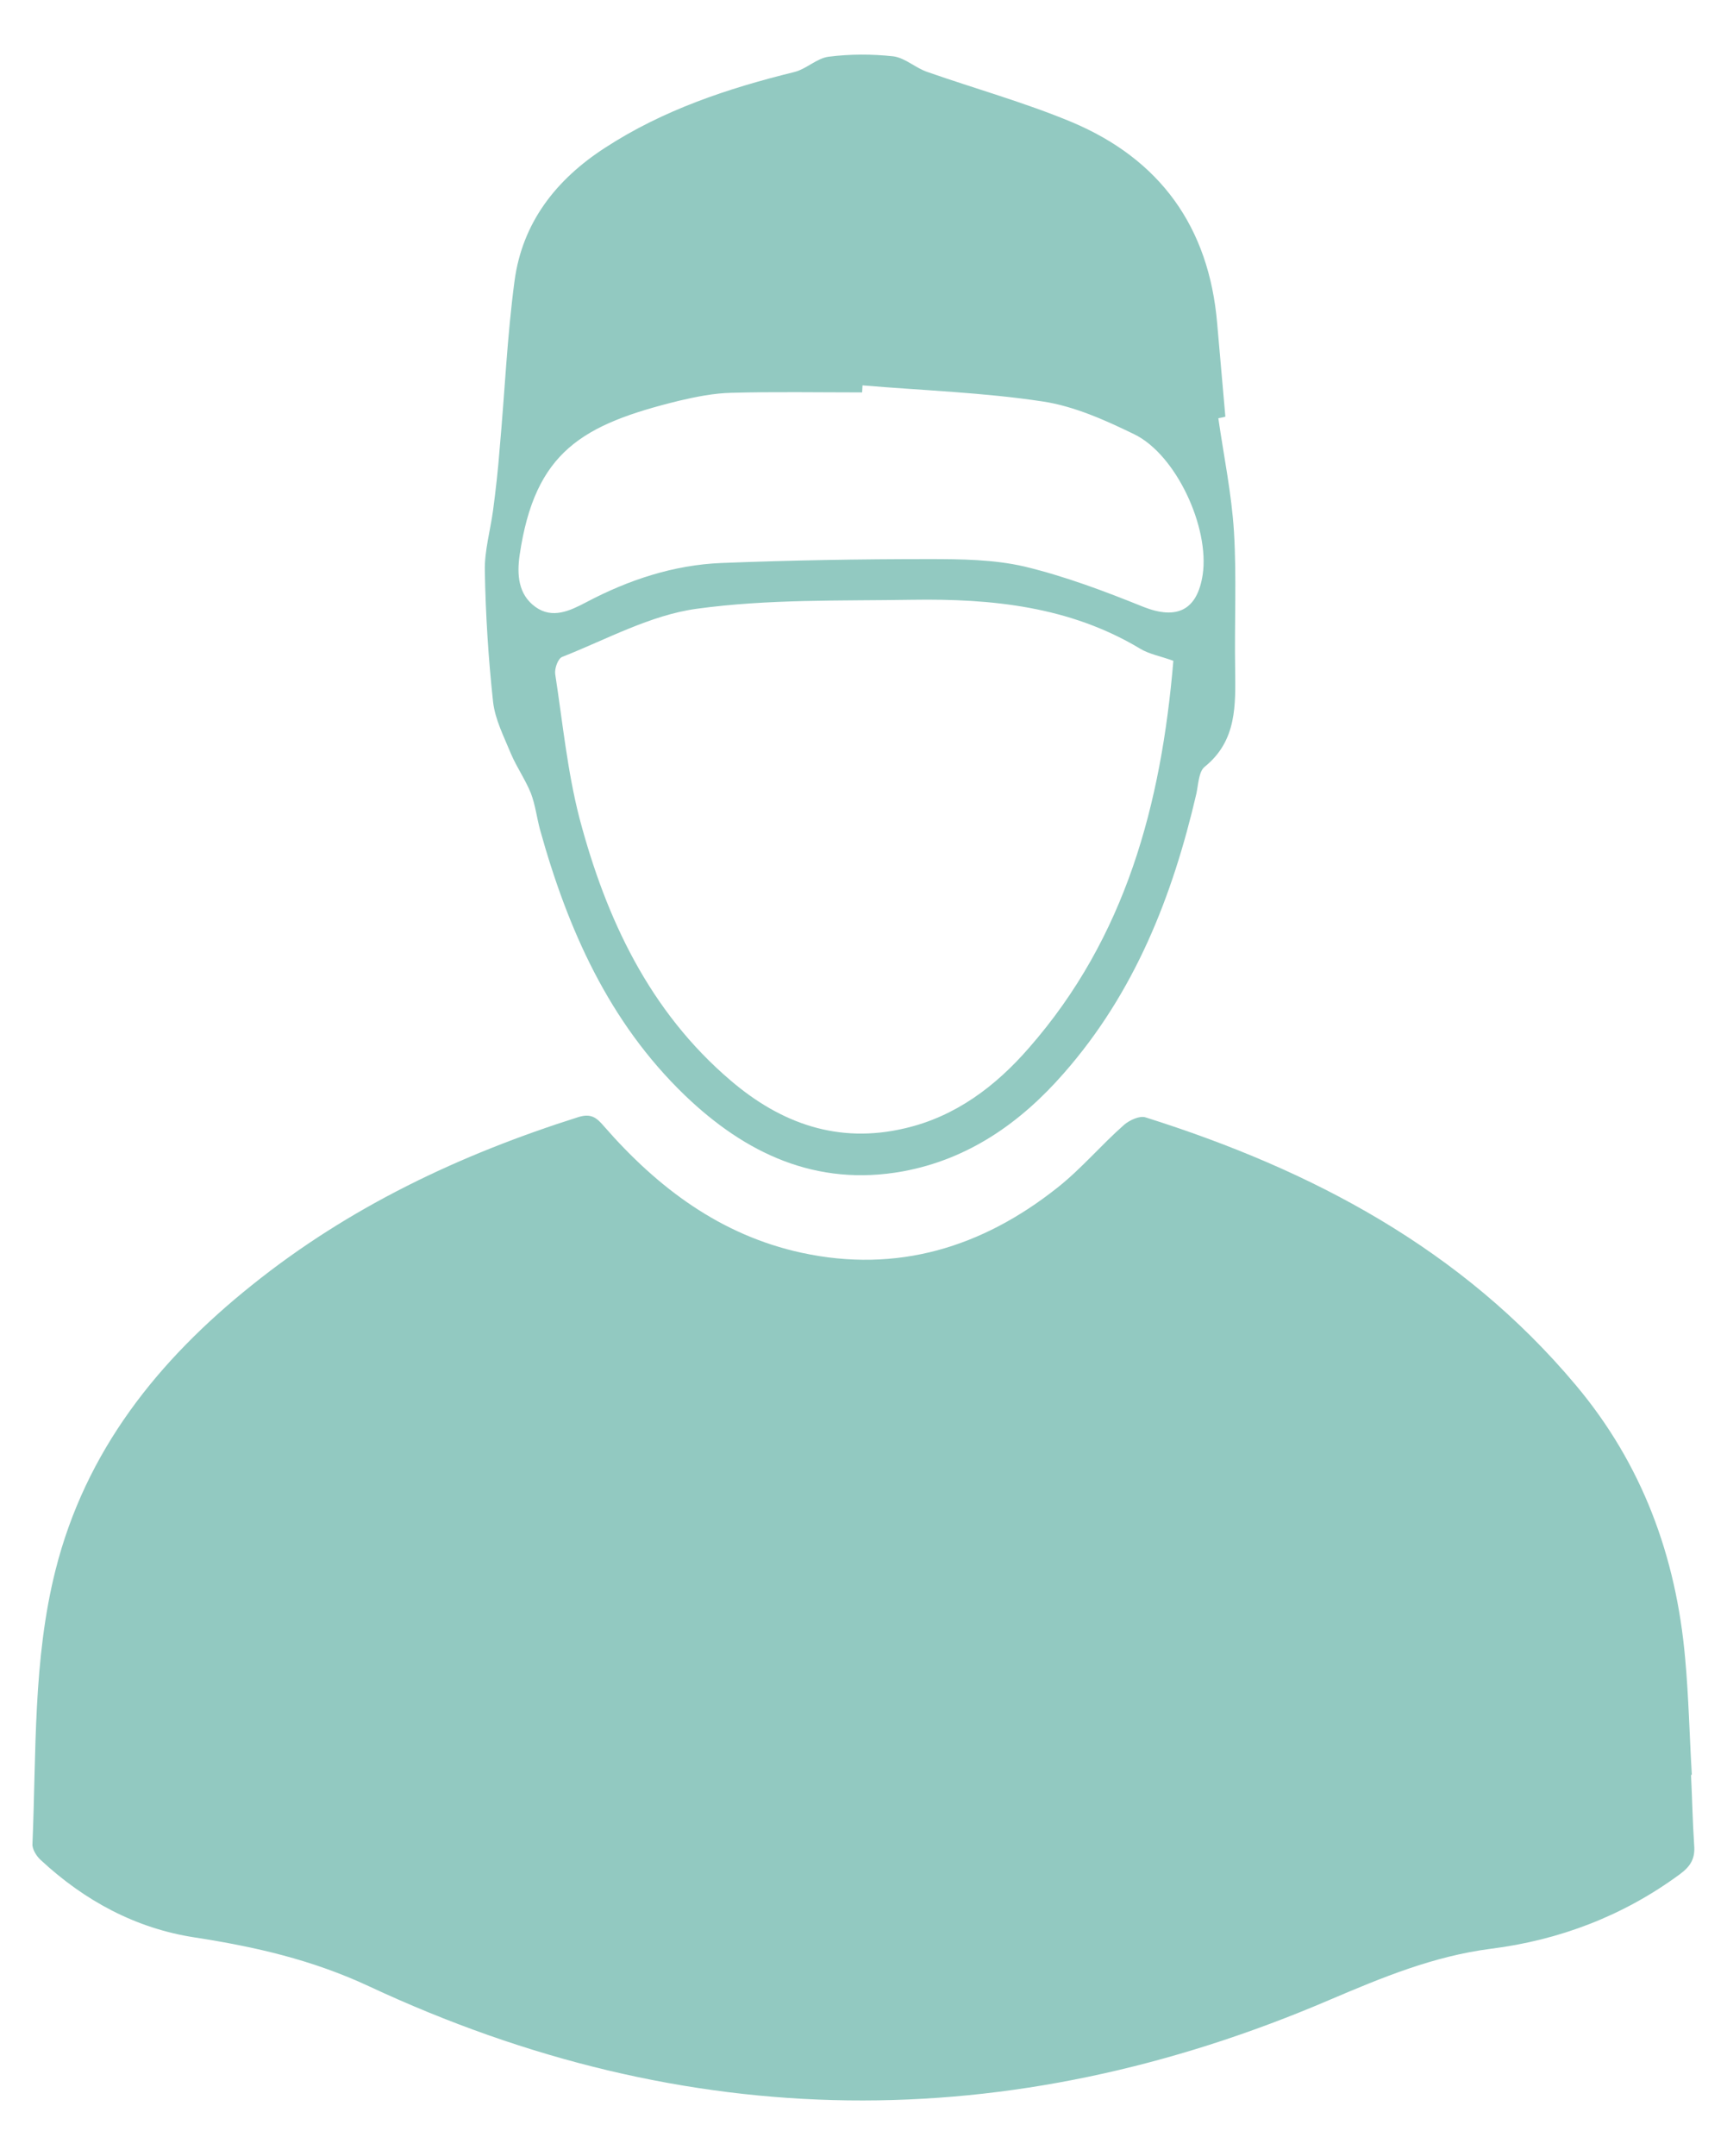
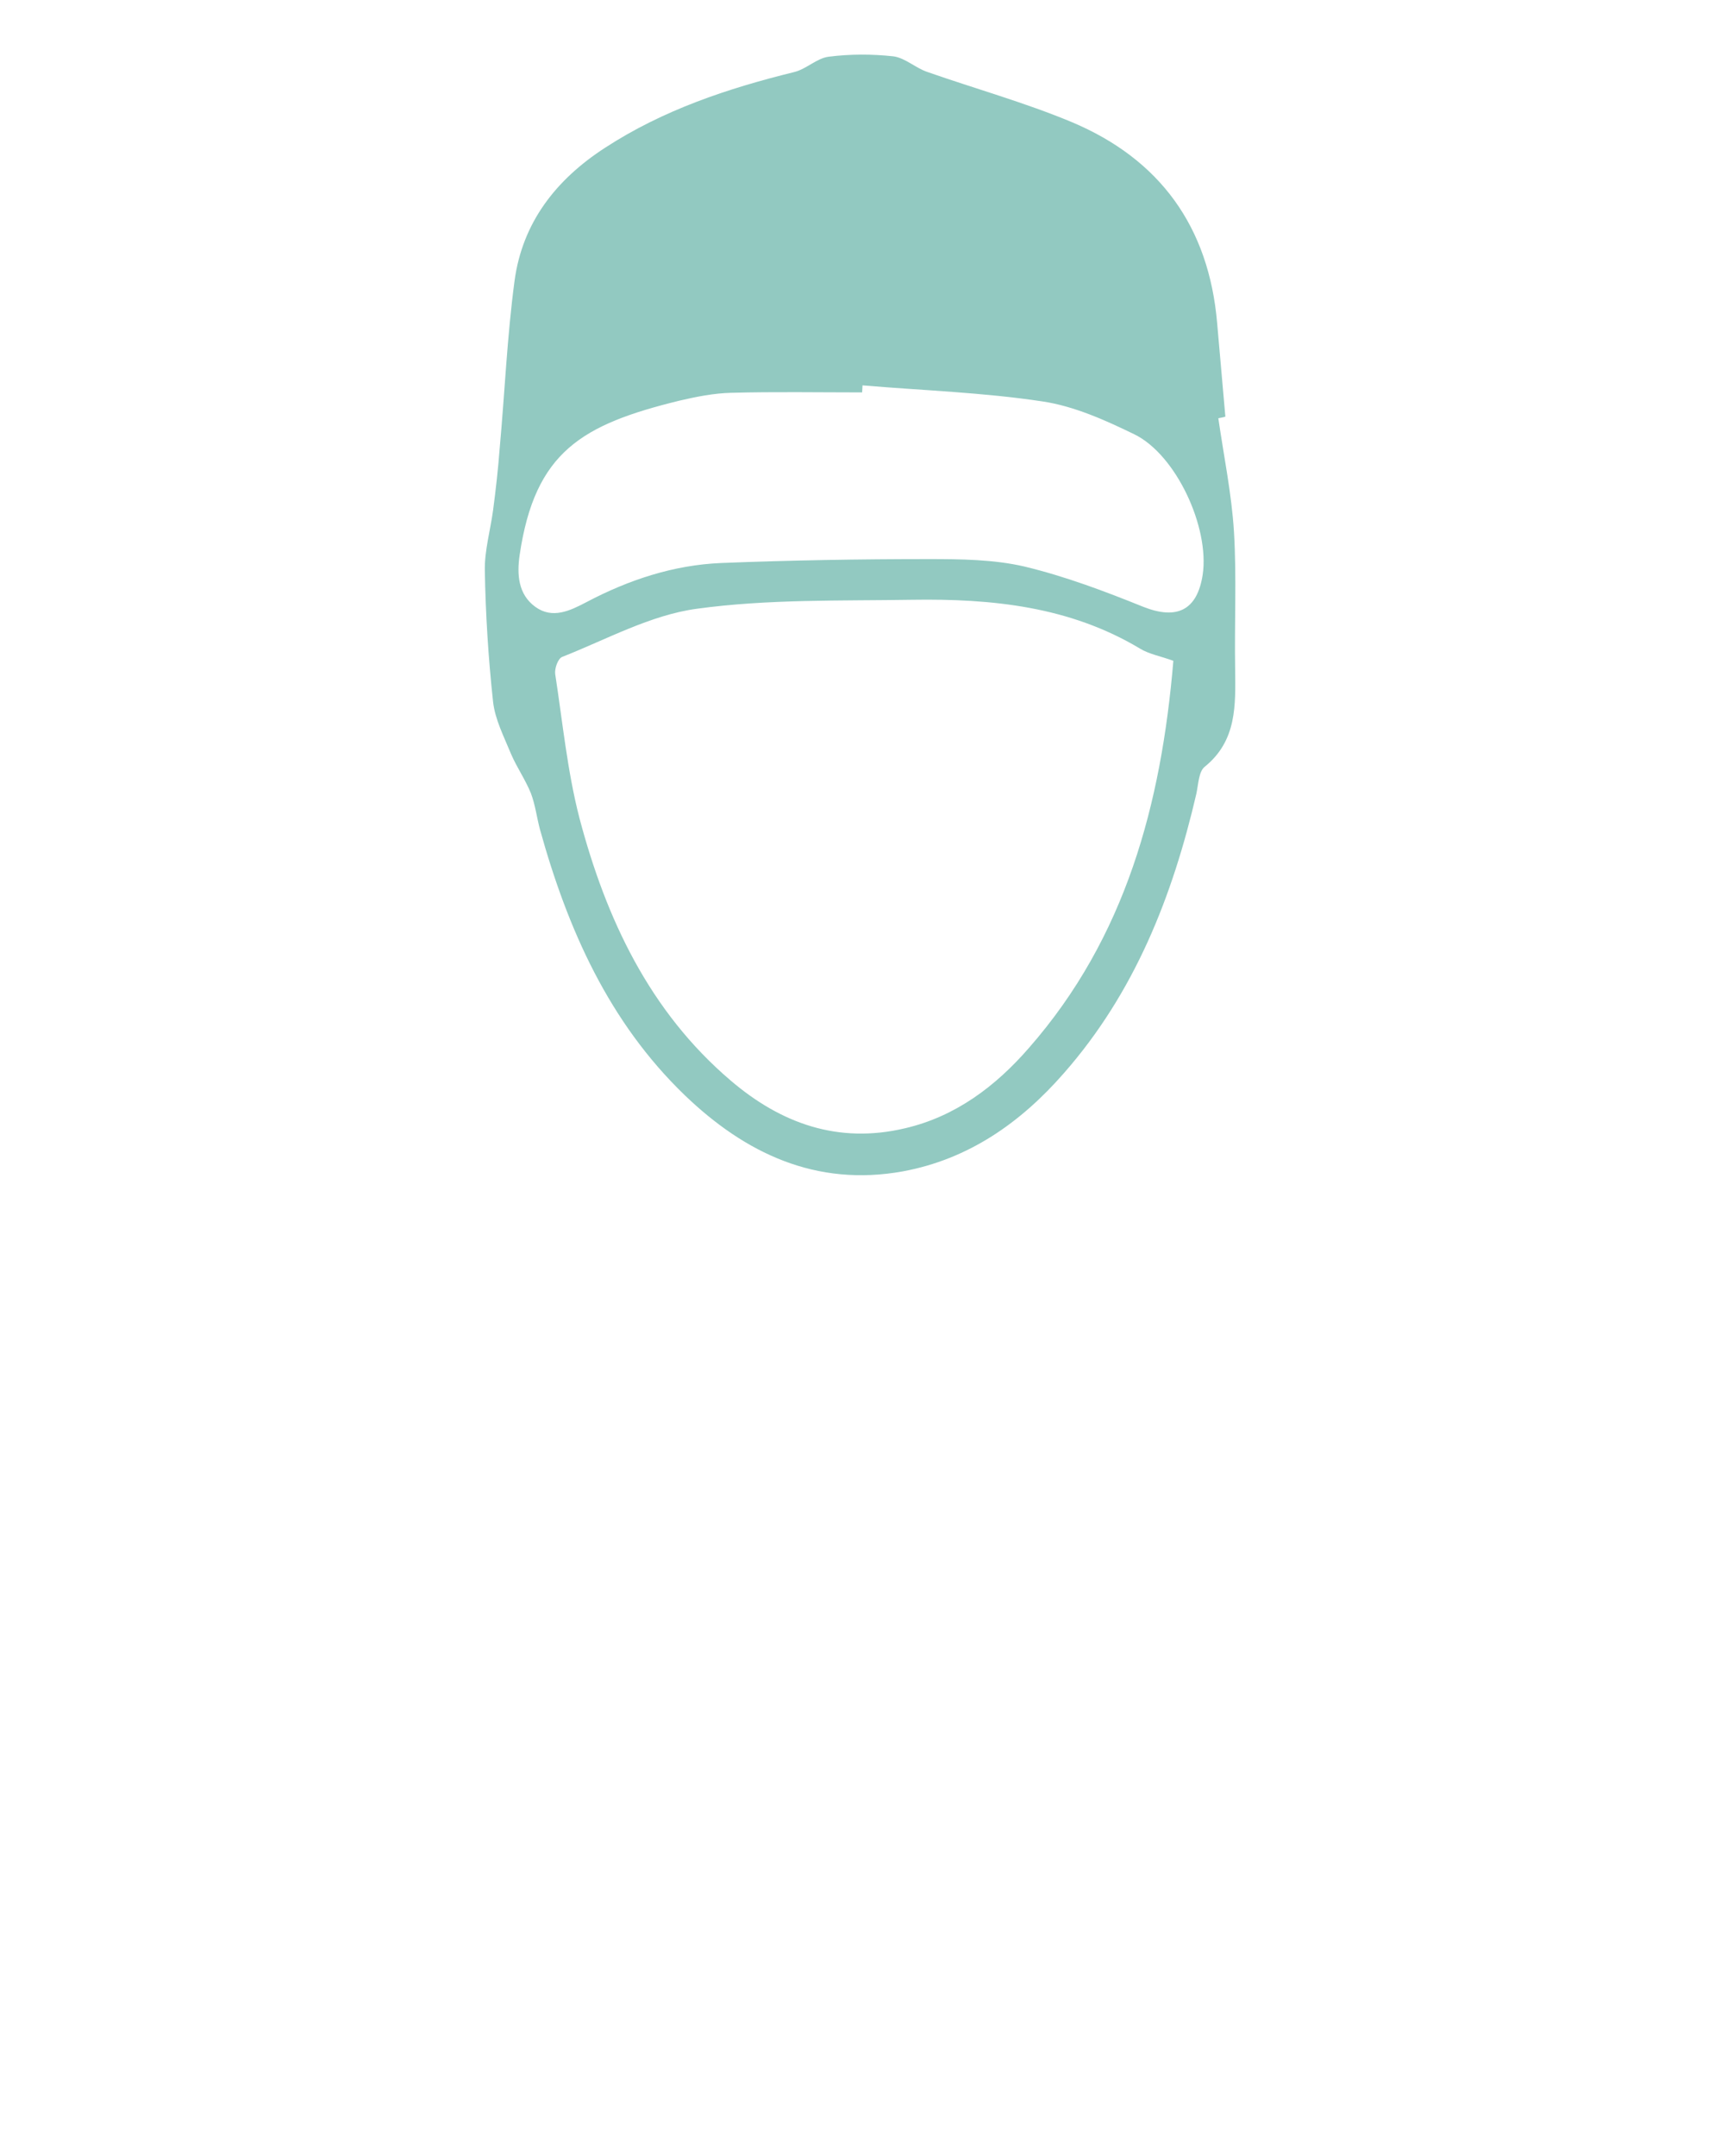
<svg xmlns="http://www.w3.org/2000/svg" version="1.1" id="Calque_1" x="0px" y="0px" viewBox="0 0 441.7 551" style="enable-background:new 0 0 441.7 551;" xml:space="preserve">
  <g>
-     <path style="fill:#92C9C1" d="M432.5,453.7c0.3,6,0.4,11.9,0.8,17.9c0.3,3.4-0.9,5.4-3.6,7.4c-14.5,10.7-30.9,16.9-48.4,19.1c-14.7,1.9-27.7,7.3-41.1,13   c-82.3,35.3-164.6,34.5-245.8-3.4c-14.6-6.8-29.1-10.1-44.6-12.5c-15.1-2.3-28.2-9.4-39.4-19.8c-1.1-1-2.2-2.8-2.1-4.1   c1-23.4,0.1-47,5.9-70c7.7-30.5,26.2-53.6,50.2-72.8c24.9-20,53.2-33.4,83.6-43c3.3-1,4.7,0.3,6.5,2.4   c13.7,15.7,29.8,27.8,50.5,32.3c24.5,5.3,46.2-1.4,65.4-16.6c6.1-4.8,11.2-10.9,17.1-16.1c1.4-1.2,4-2.4,5.5-1.9   c42.5,13.4,80.8,33.6,110,68.4c17,20.2,25.7,43.8,28,69.9c0.9,9.8,1.1,19.7,1.7,29.6C432.6,453.7,432.6,453.7,432.5,453.7z" />
    <path style="fill:#92C9C1" d="M311.6,106.9c1.4,9.7,3.4,19.3,4,29c0.7,11.6,0.1,23.4,0.3,35.1c0.1,9.2,0.5,18.3-7.8,25c-1.5,1.2-1.6,4.4-2.1,6.8   c-6.1,26.3-15.8,50.9-33.9,71.5c-11.1,12.7-24.4,22-41.2,25.1c-22.2,4-40.3-4.6-55.8-19.5c-19.4-18.7-29.9-42.4-37-67.9   c-0.8-3-1.2-6.3-2.3-9.2c-1.4-3.5-3.6-6.6-5.1-10.1c-1.8-4.4-4.1-8.8-4.6-13.4c-1.2-11.1-1.9-22.2-2.1-33.4   c-0.1-5.1,1.4-10.3,2.1-15.4c0.7-5.3,1.3-10.6,1.7-15.9c1.3-14.3,1.9-28.6,3.8-42.8c2-14.9,10.6-25.9,23.1-34   c14.9-9.7,31.4-15.2,48.5-19.4c3.1-0.8,5.7-3.5,8.7-3.9c5.5-0.7,11.1-0.7,16.6-0.1c3,0.4,5.7,3,8.7,4c12.3,4.3,24.9,7.8,36.9,12.8   c22.6,9.5,35.1,26.8,37.2,51.4c0.7,8,1.4,16,2.1,23.9C312.7,106.7,312.1,106.8,311.6,106.9z M300.1,168.9c-3.3-1.2-6.2-1.7-8.5-3.1   c-18-10.8-37.9-12.8-58.2-12.5c-18.4,0.3-37-0.2-55.2,2.3c-11.8,1.6-23,7.8-34.4,12.3c-1.1,0.4-2,3-1.8,4.4   c1.9,12.3,3.1,24.8,6.2,36.8c6.8,25.7,17.9,49.4,38.7,67.1c12.9,11,27.5,16.2,44.5,12.2c13-3,23.3-10.8,31.8-20.6   C287.9,239.6,297,205.6,300.1,168.9z M220.6,98.5c0,0.6-0.1,1.2-0.1,1.8c-11.2,0-22.4-0.2-33.5,0.1c-4.4,0.1-8.9,1-13.2,2   c-24.9,6.1-37,13-40.9,39.5c-0.7,4.9-0.4,10,4,13.2c4.4,3.2,8.9,1,13.1-1.2c10.8-5.7,22.3-9.5,34.5-10c17.7-0.7,35.4-1,53.1-1   c8.2,0,16.6,0.1,24.4,1.9c10.4,2.5,20.5,6.3,30.4,10.3c8.6,3.4,13.8,0.9,15.2-8.2c1.8-12.1-6.8-30.7-17.5-35.9   c-7.4-3.6-15.4-7.2-23.5-8.4C251.4,100.3,235.9,99.8,220.6,98.5z" />
  </g>
</svg>